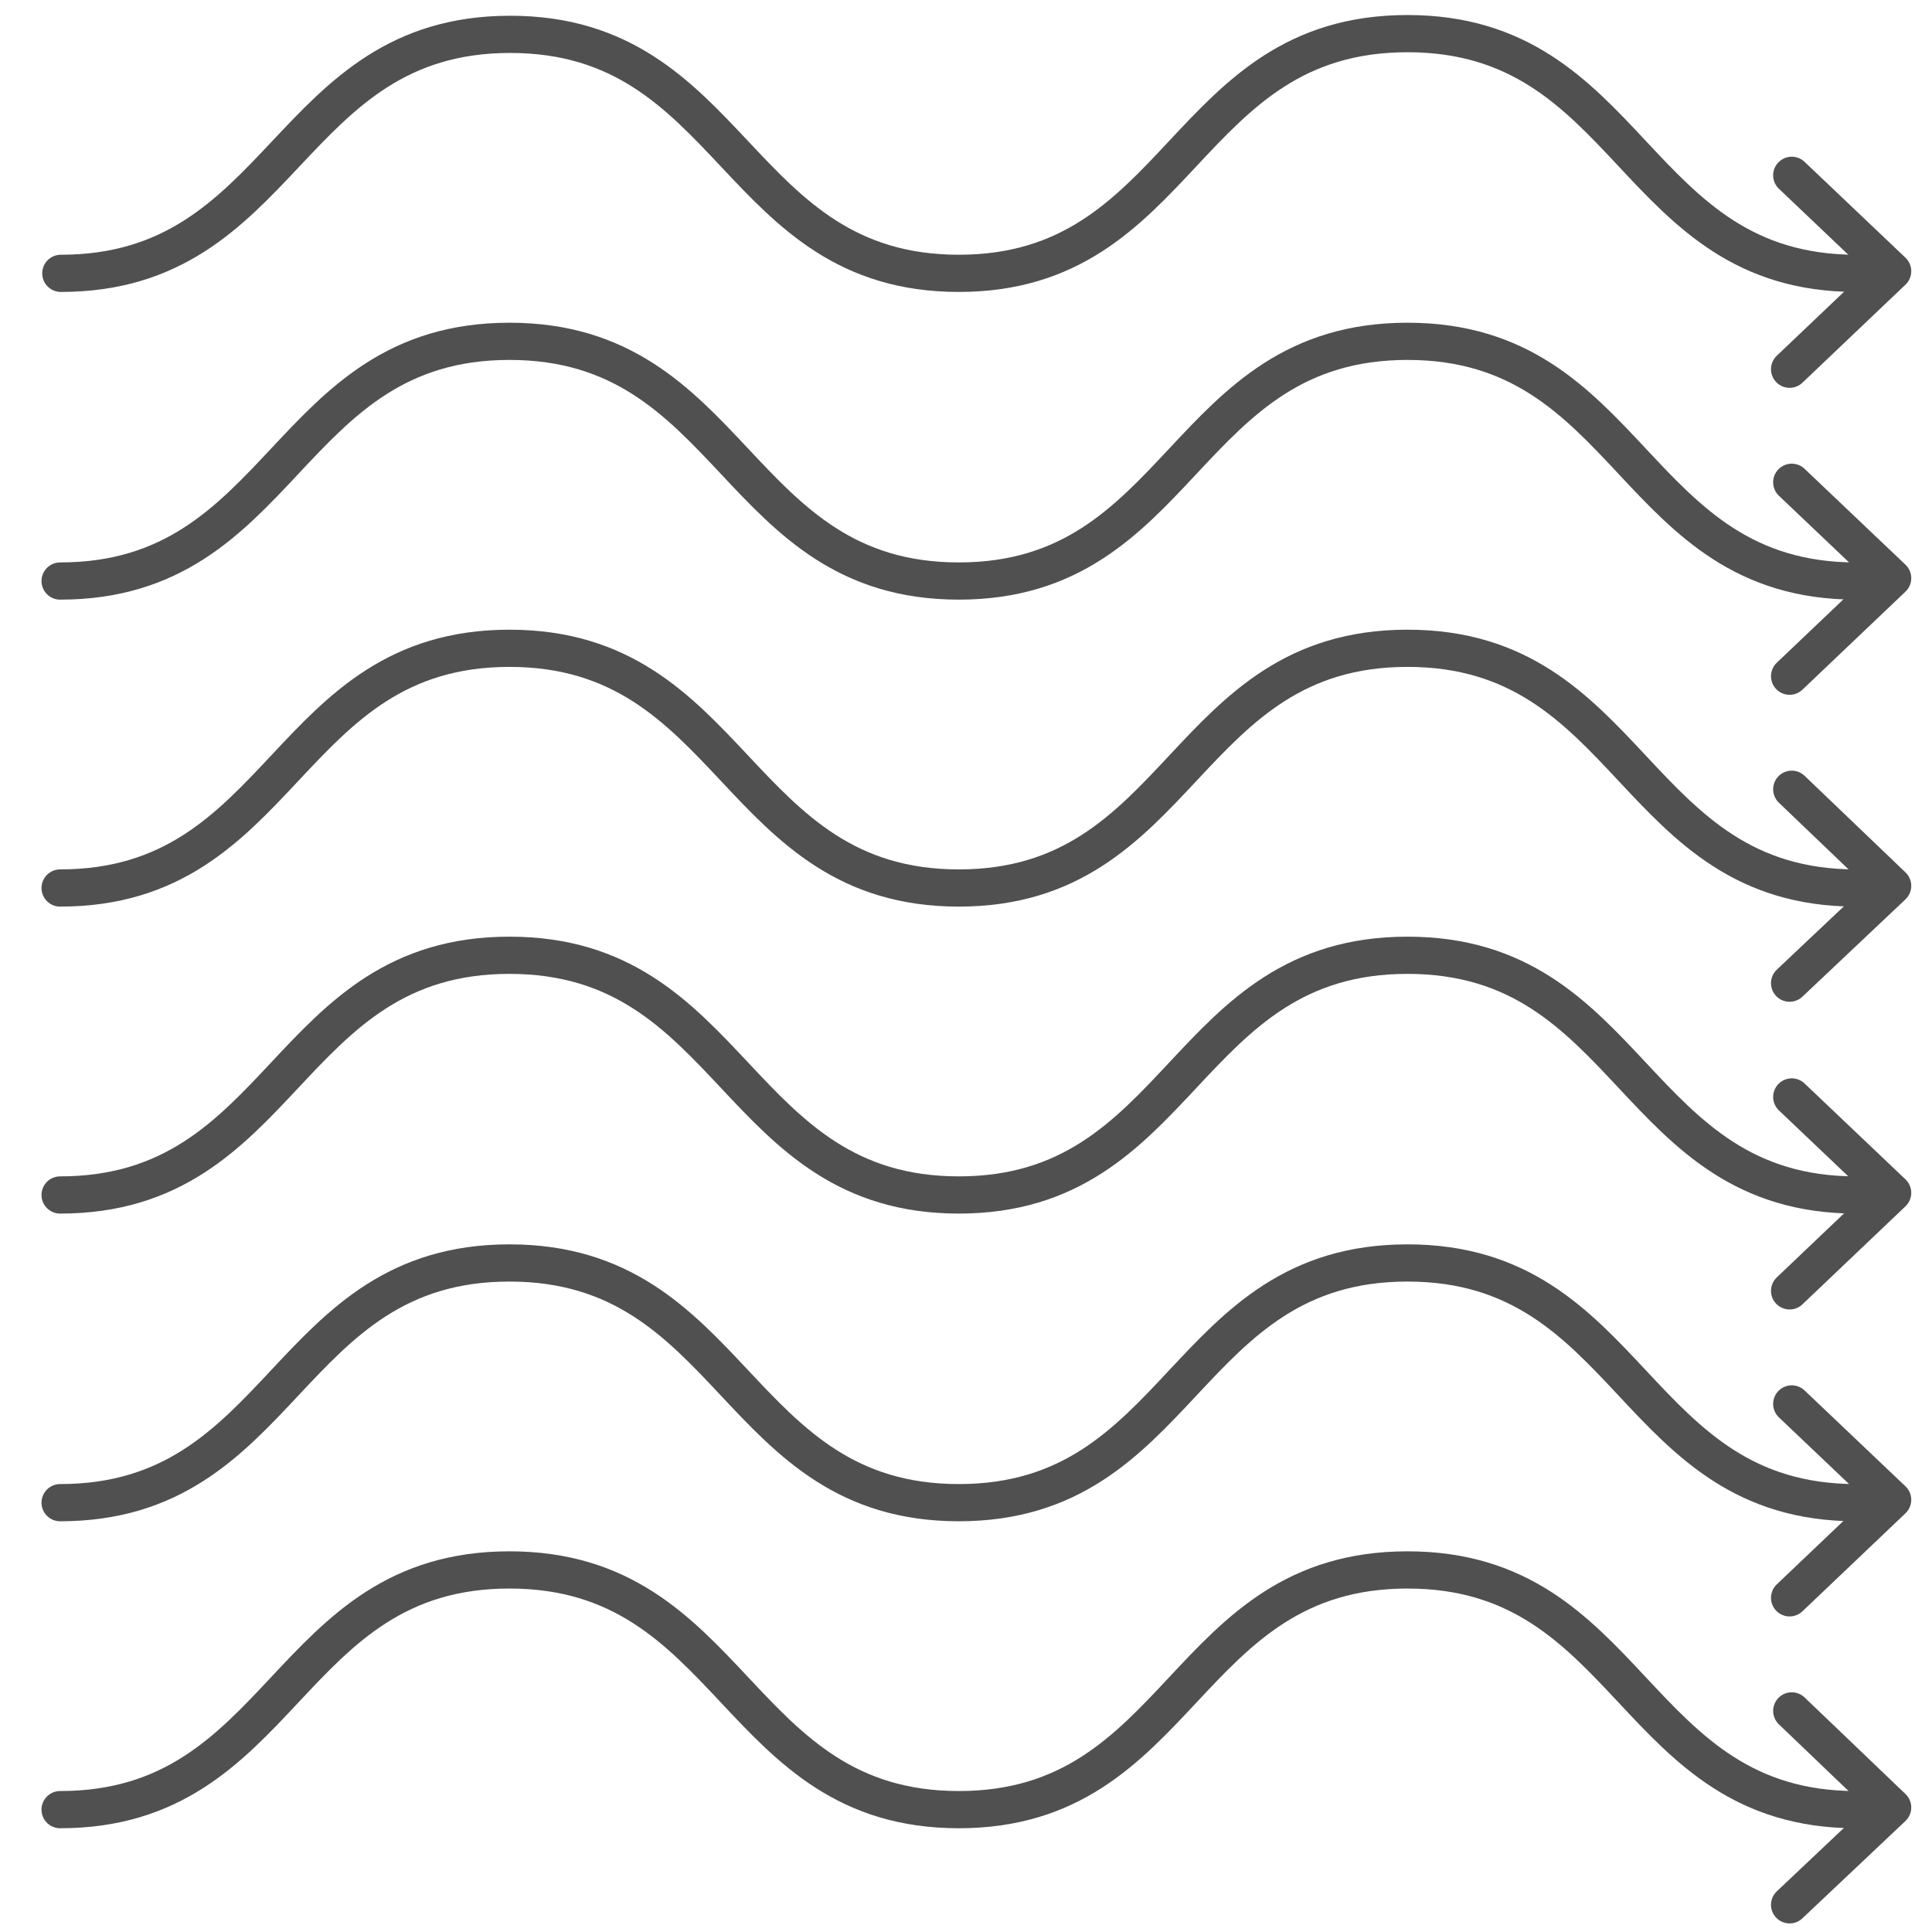
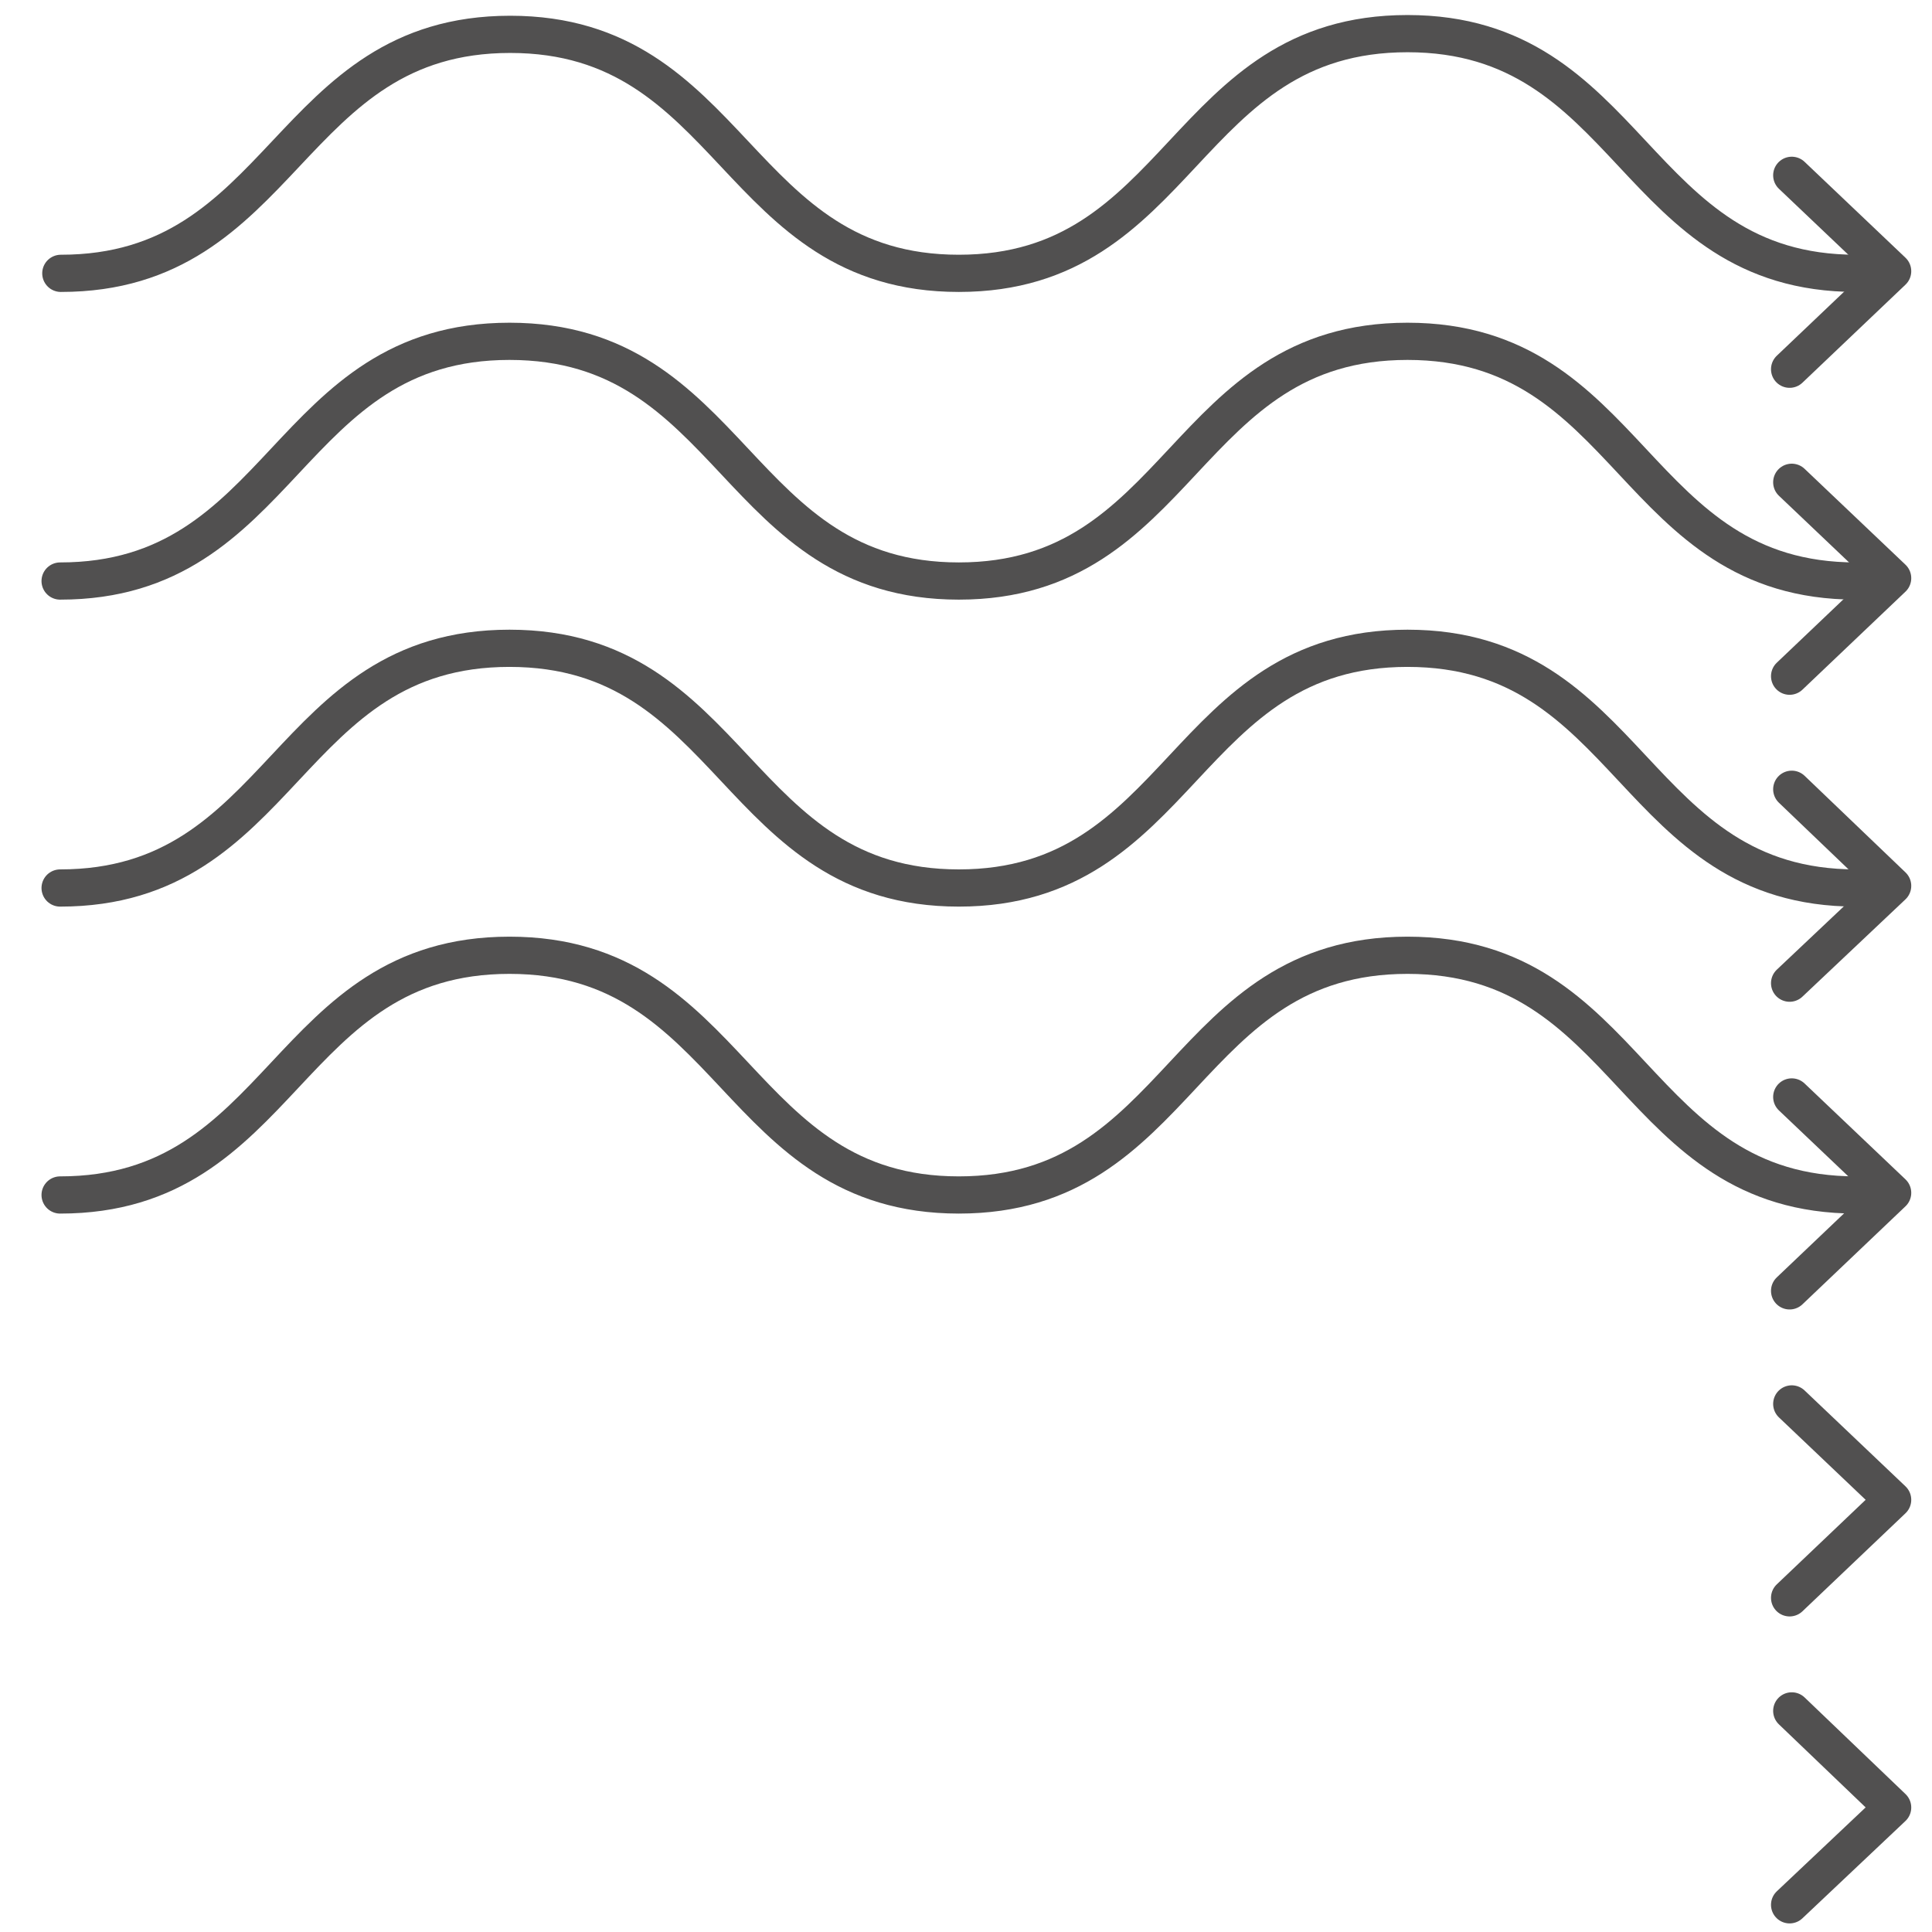
<svg xmlns="http://www.w3.org/2000/svg" id="Capa_1" viewBox="0 0 27 27">
  <defs>
    <style>.cls-1{fill:none;stroke:#515050;stroke-linecap:round;stroke-linejoin:round;stroke-width:.52px;}</style>
  </defs>
  <polyline class="cls-1" points="25.01 13.74 26.45 12.38 25.04 11.03" />
  <path class="cls-1" d="m25.94,12.41c-3.13,0-3.13-3.35-6.27-3.35s-3.14,3.35-6.27,3.35-3.14-3.35-6.28-3.35-3.14,3.35-6.28,3.35" />
  <polyline class="cls-1" points="25.01 9.45 26.45 8.08 25.04 6.74" />
  <path class="cls-1" d="m25.94,8.12c-3.13,0-3.13-3.35-6.27-3.35s-3.14,3.35-6.27,3.35-3.14-3.35-6.28-3.35-3.14,3.35-6.28,3.35" />
  <polyline class="cls-1" points="25.01 5.16 26.45 3.79 25.04 2.45" />
  <path class="cls-1" d="m25.94,3.82c-3.13,0-3.13-3.35-6.27-3.35s-3.14,3.35-6.27,3.35S10.26.48,7.13.48,3.99,3.82.85,3.82" />
  <polyline class="cls-1" points="25.01 18.04 26.45 16.67 25.04 15.33" />
  <path class="cls-1" d="m25.94,16.7c-3.13,0-3.13-3.35-6.27-3.35s-3.14,3.35-6.27,3.35-3.14-3.35-6.28-3.35-3.14,3.35-6.28,3.35" />
  <polyline class="cls-1" points="25.01 22.33 26.45 20.96 25.04 19.62" />
-   <path class="cls-1" d="m25.94,21c-3.13,0-3.13-3.35-6.27-3.35s-3.14,3.35-6.27,3.35-3.14-3.35-6.28-3.35-3.14,3.35-6.28,3.35" />
  <polyline class="cls-1" points="25.01 26.62 26.45 25.26 25.04 23.91" />
-   <path class="cls-1" d="m25.94,25.29c-3.13,0-3.13-3.35-6.27-3.35s-3.14,3.35-6.27,3.35-3.14-3.35-6.28-3.35-3.14,3.35-6.28,3.35" />
</svg>